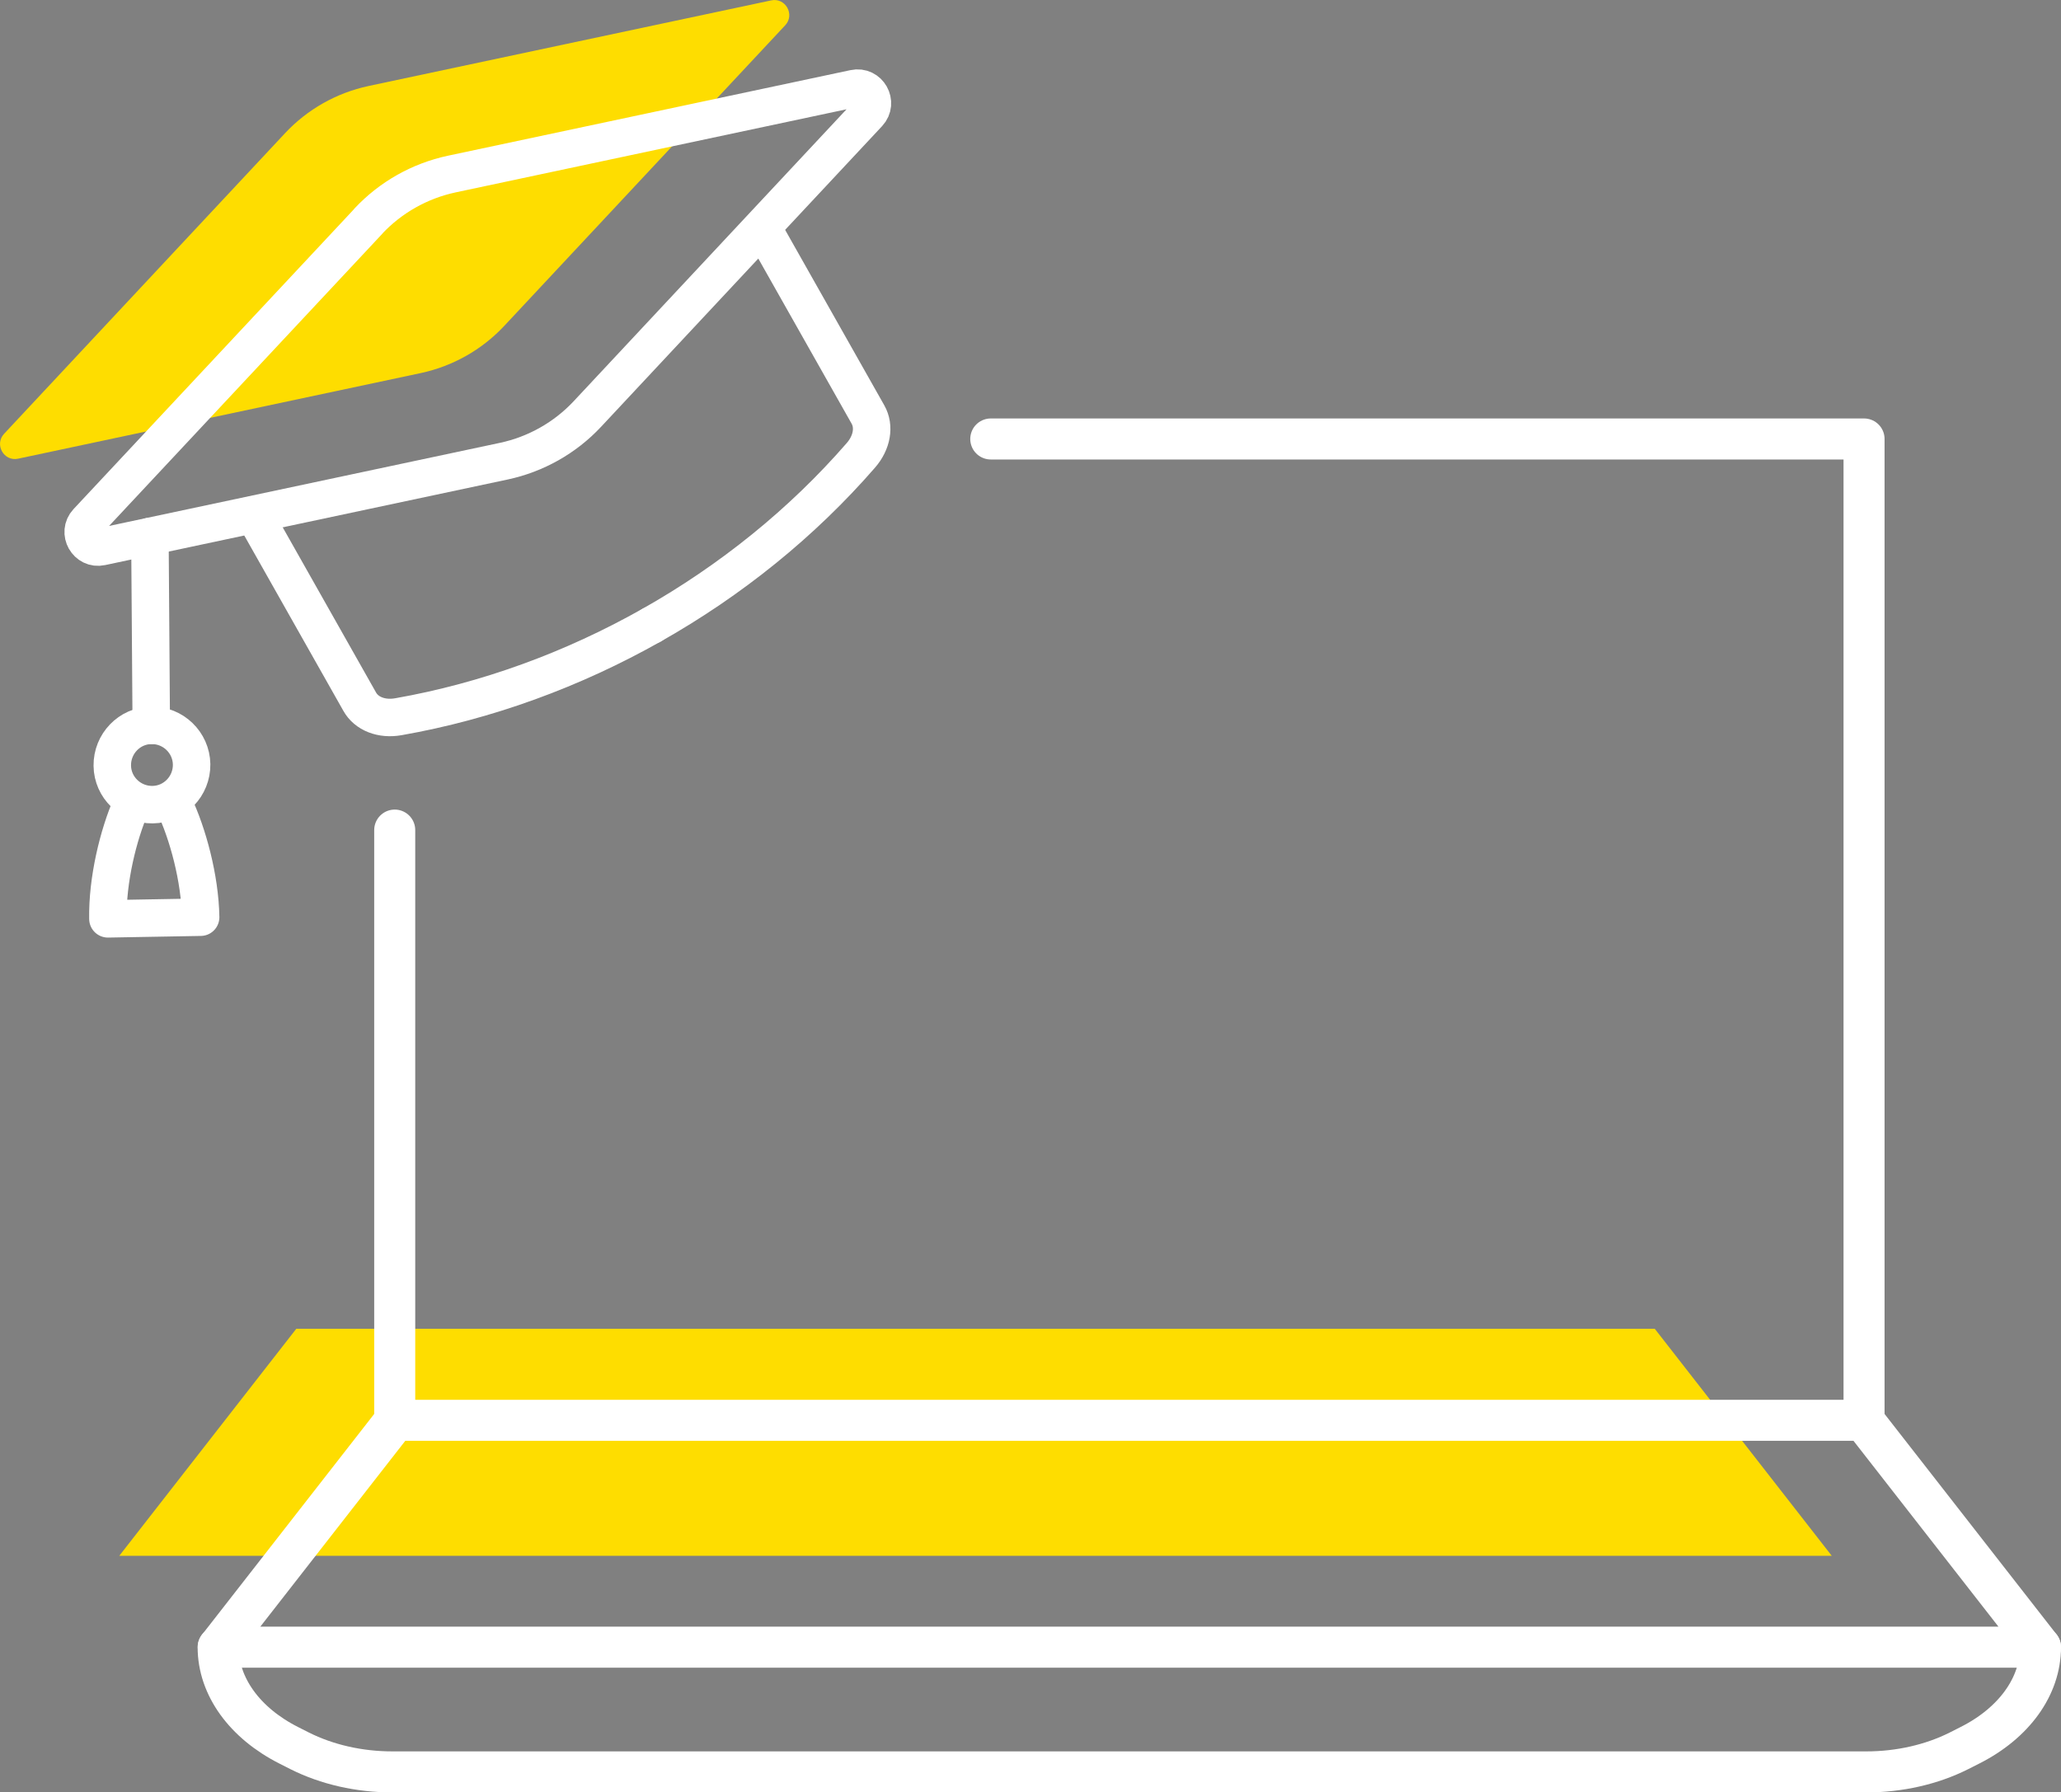
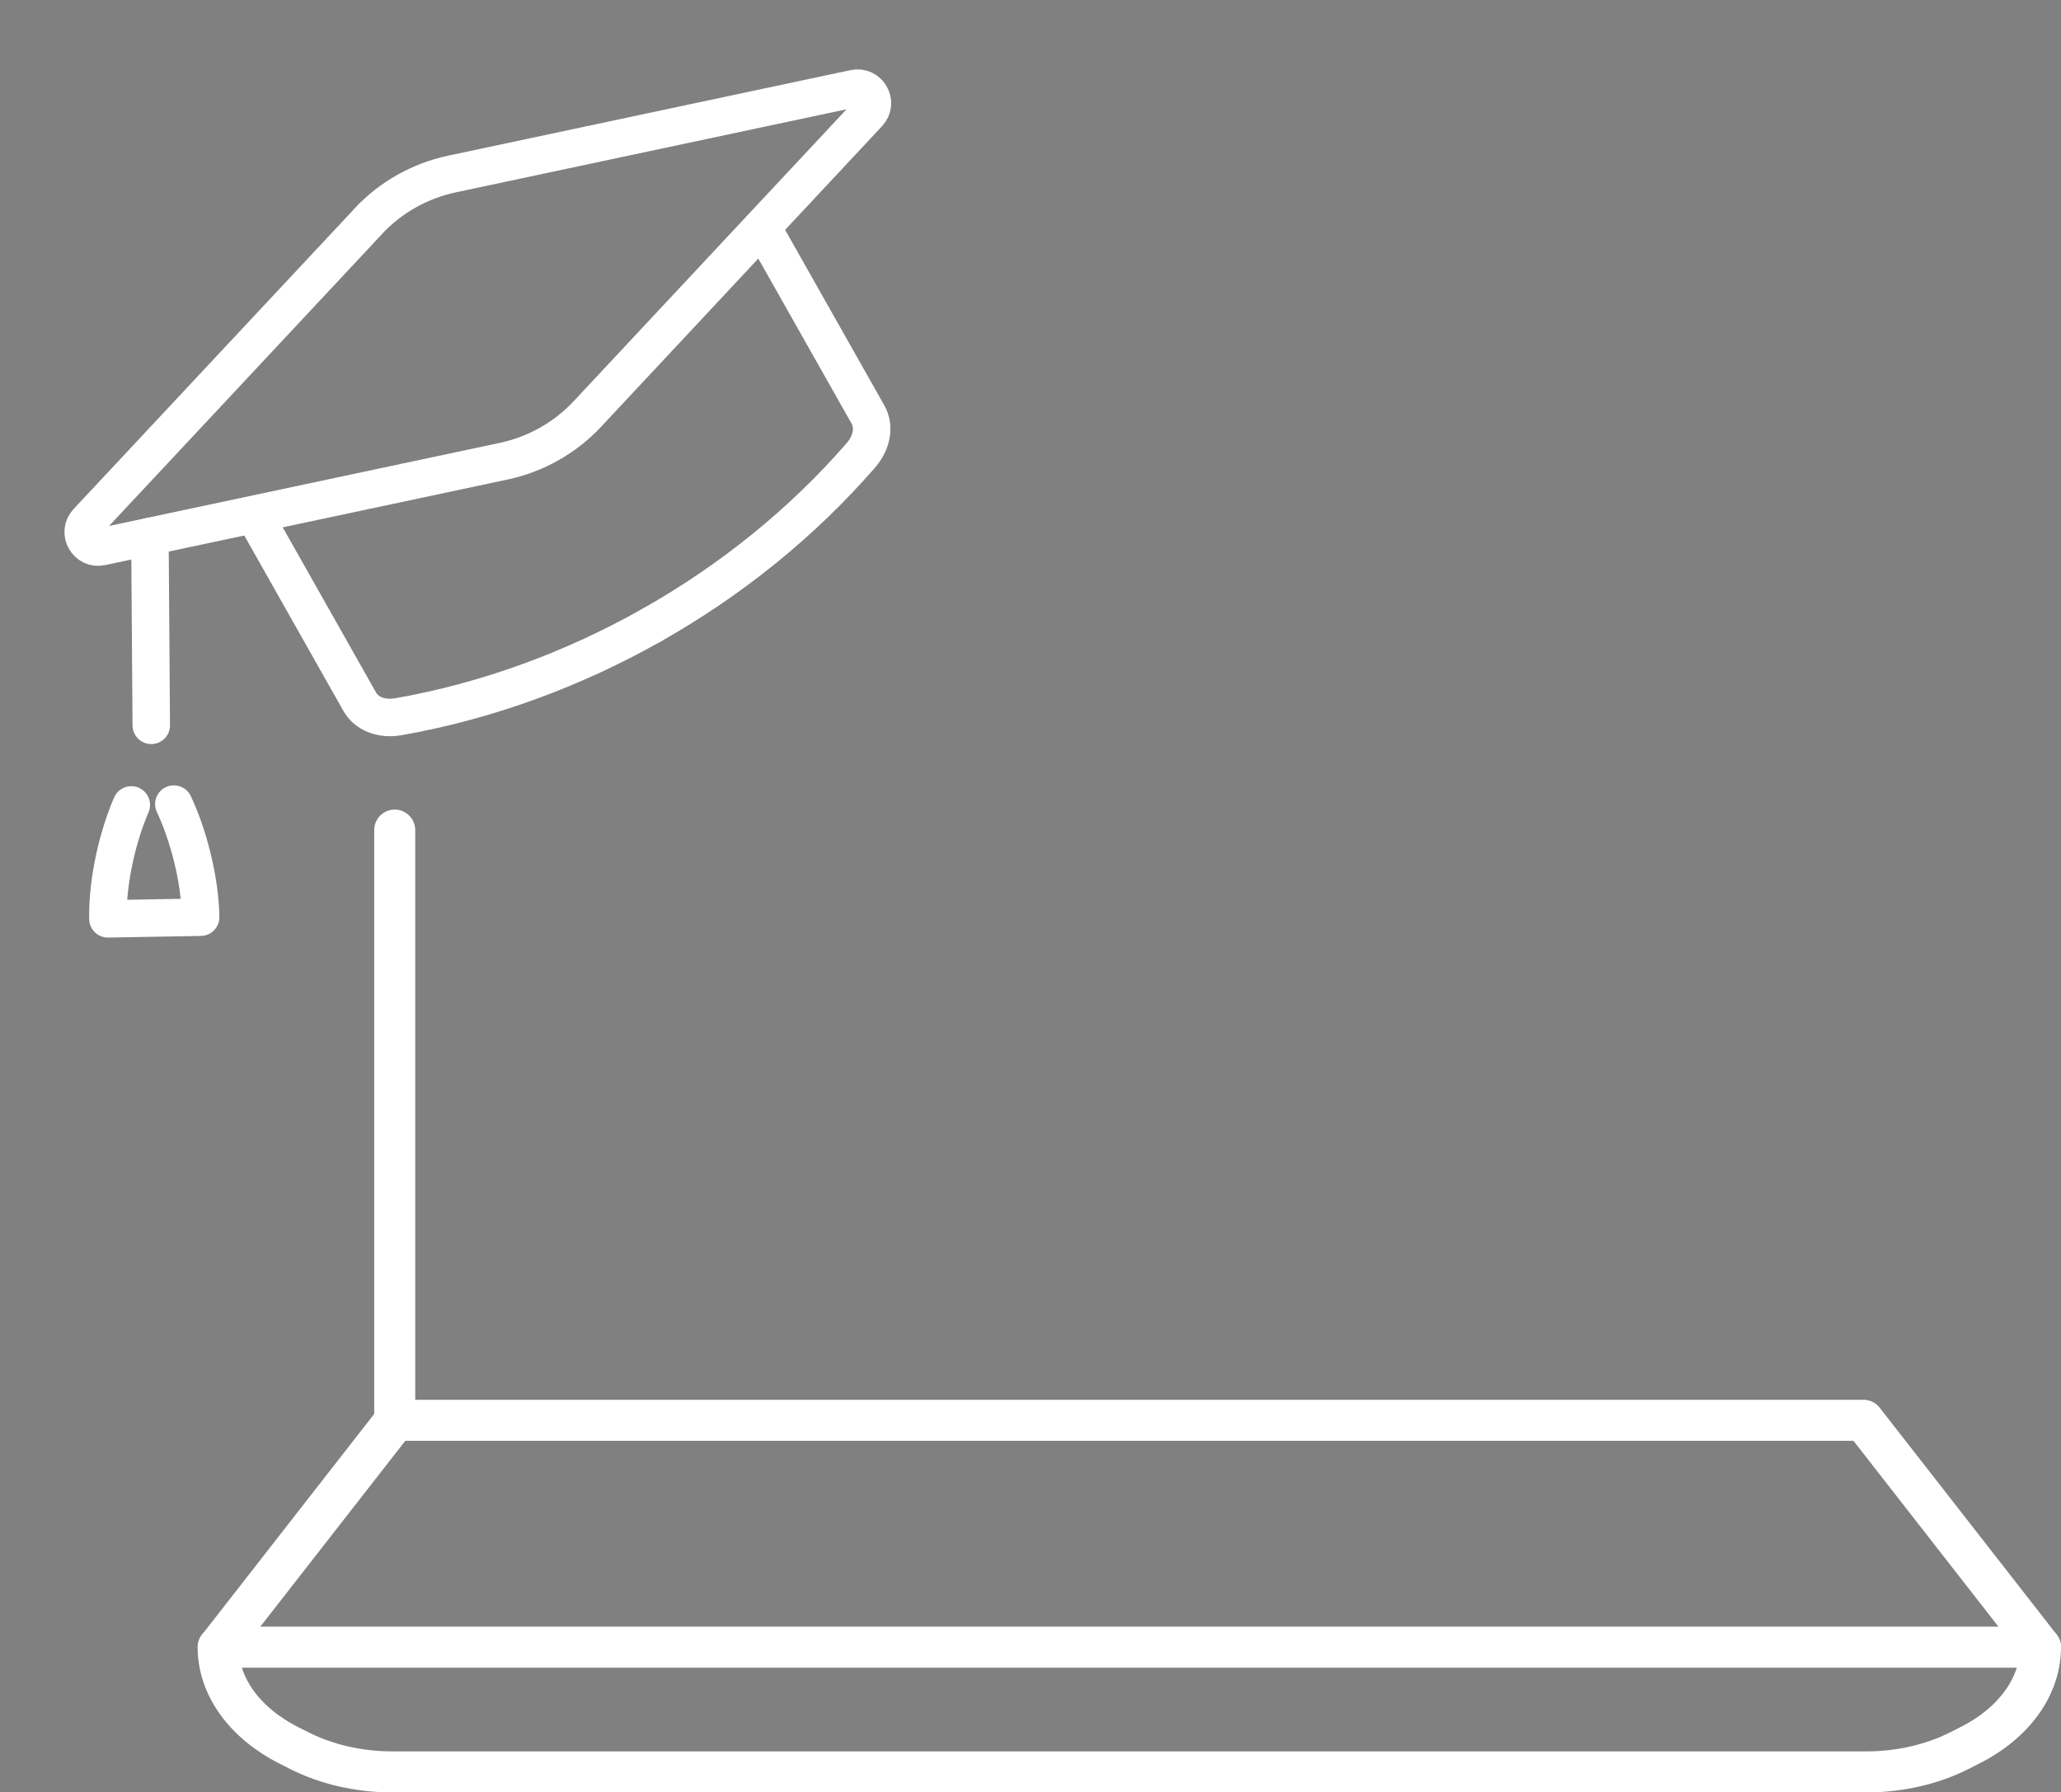
<svg xmlns="http://www.w3.org/2000/svg" id="Layer_2" viewBox="0 0 150.69 131.07">
  <rect x="0" y="0" width="150.69" height="131.07" fill="#808080" stroke="none" />
  <g id="Layer_1-2">
    <g>
-       <path d="m20.85,9.73L.3,31.72c-.73.78-.02,2.05,1.03,1.82l29.44-6.26c2.33-.5,4.46-1.7,6.09-3.44L57.41,1.85c.73-.78.02-2.05-1.03-1.82l-29.44,6.26c-2.33.5-4.46,1.7-6.09,3.44Z" style="fill:#fedd00;" />
-       <polyline points="120.99 97.17 133.93 113.77 67.32 113.77 8.72 113.77 21.66 97.17 120.99 97.17" style="fill:#fedd00;" />
      <g>
        <g>
          <polyline points="136.25 103.86 149.19 120.45 82.57 120.45 15.96 120.45 28.9 103.86 136.25 103.86" style="fill:none; stroke:#fff; stroke-linecap:round; stroke-linejoin:round; stroke-width:3px;" />
          <path d="m149.19,120.45h0c0,2.87-1.93,5.55-5.17,7.18l-.79.4c-1.99,1-4.35,1.54-6.77,1.54H28.68c-2.42,0-4.78-.54-6.77-1.54l-.79-.4c-3.23-1.63-5.17-4.31-5.17-7.18h0" style="fill:none; stroke:#fff; stroke-linecap:round; stroke-linejoin:round; stroke-width:3px;" />
        </g>
-         <polyline points="72.44 32.1 136.29 32.1 136.29 103.86" style="fill:none; stroke:#fff; stroke-linecap:round; stroke-linejoin:round; stroke-width:3px;" />
        <line x1="28.86" y1="103.86" x2="28.86" y2="60.7" style="fill:none; stroke:#fff; stroke-linecap:round; stroke-linejoin:round; stroke-width:3px;" />
      </g>
      <g>
        <path d="m26.94,16.17L6.38,38.16c-.73.78-.02,2.05,1.03,1.82l29.44-6.26c2.33-.5,4.46-1.7,6.09-3.44l20.55-21.99c.73-.78.02-2.05-1.03-1.82l-29.44,6.26c-2.33.5-4.46,1.7-6.09,3.44Z" style="fill:none; stroke:#fff; stroke-linecap:round; stroke-linejoin:round; stroke-width:2.74px;" />
        <g>
-           <path d="m47.65,45.71c-5.77,3.26-12.08,5.57-18.52,6.7-1.23.22-2.34-.22-2.83-1.1l-7.64-13.52" style="fill:none; stroke:#231f20; stroke-linecap:round; stroke-linejoin:round; stroke-width:1.38px;" />
          <path d="m47.65,45.71c-5.77,3.26-12.08,5.57-18.52,6.7-1.23.22-2.34-.22-2.83-1.1l-7.64-13.52" style="fill:none; stroke:#fff; stroke-linecap:round; stroke-linejoin:round; stroke-width:2.74px;" />
        </g>
        <g>
          <line x1="10.96" y1="39.23" x2="11.06" y2="53.04" style="fill:none; stroke:#fff; stroke-linecap:round; stroke-linejoin:round; stroke-width:2.74px;" />
-           <path d="m14.01,55.89c-.03-1.6-1.35-2.87-2.95-2.85s-2.87,1.35-2.85,2.95,1.35,2.87,2.95,2.85,2.87-1.35,2.85-2.95Z" style="fill:none; stroke:#fff; stroke-linecap:round; stroke-linejoin:round; stroke-width:2.74px;" />
          <path d="m9.6,58.86c-.96,2.21-1.76,5.49-1.71,8.33l3.39-.06,3.39-.06c-.05-2.84-.93-6.1-1.96-8.27" style="fill:none; stroke:#fff; stroke-linecap:round; stroke-linejoin:round; stroke-width:2.74px;" />
        </g>
        <g>
          <path d="m47.65,45.71c5.77-3.26,11-7.47,15.29-12.41.82-.94,1.02-2.11.52-2.99l-7.64-13.52" style="fill:none; stroke:#231f20; stroke-linecap:round; stroke-linejoin:round; stroke-width:1.38px;" />
          <path d="m47.65,45.71c5.77-3.26,11-7.47,15.29-12.41.82-.94,1.02-2.11.52-2.99l-7.64-13.52" style="fill:none; stroke:#fff; stroke-linecap:round; stroke-linejoin:round; stroke-width:2.74px;" />
        </g>
      </g>
    </g>
  </g>
</svg>